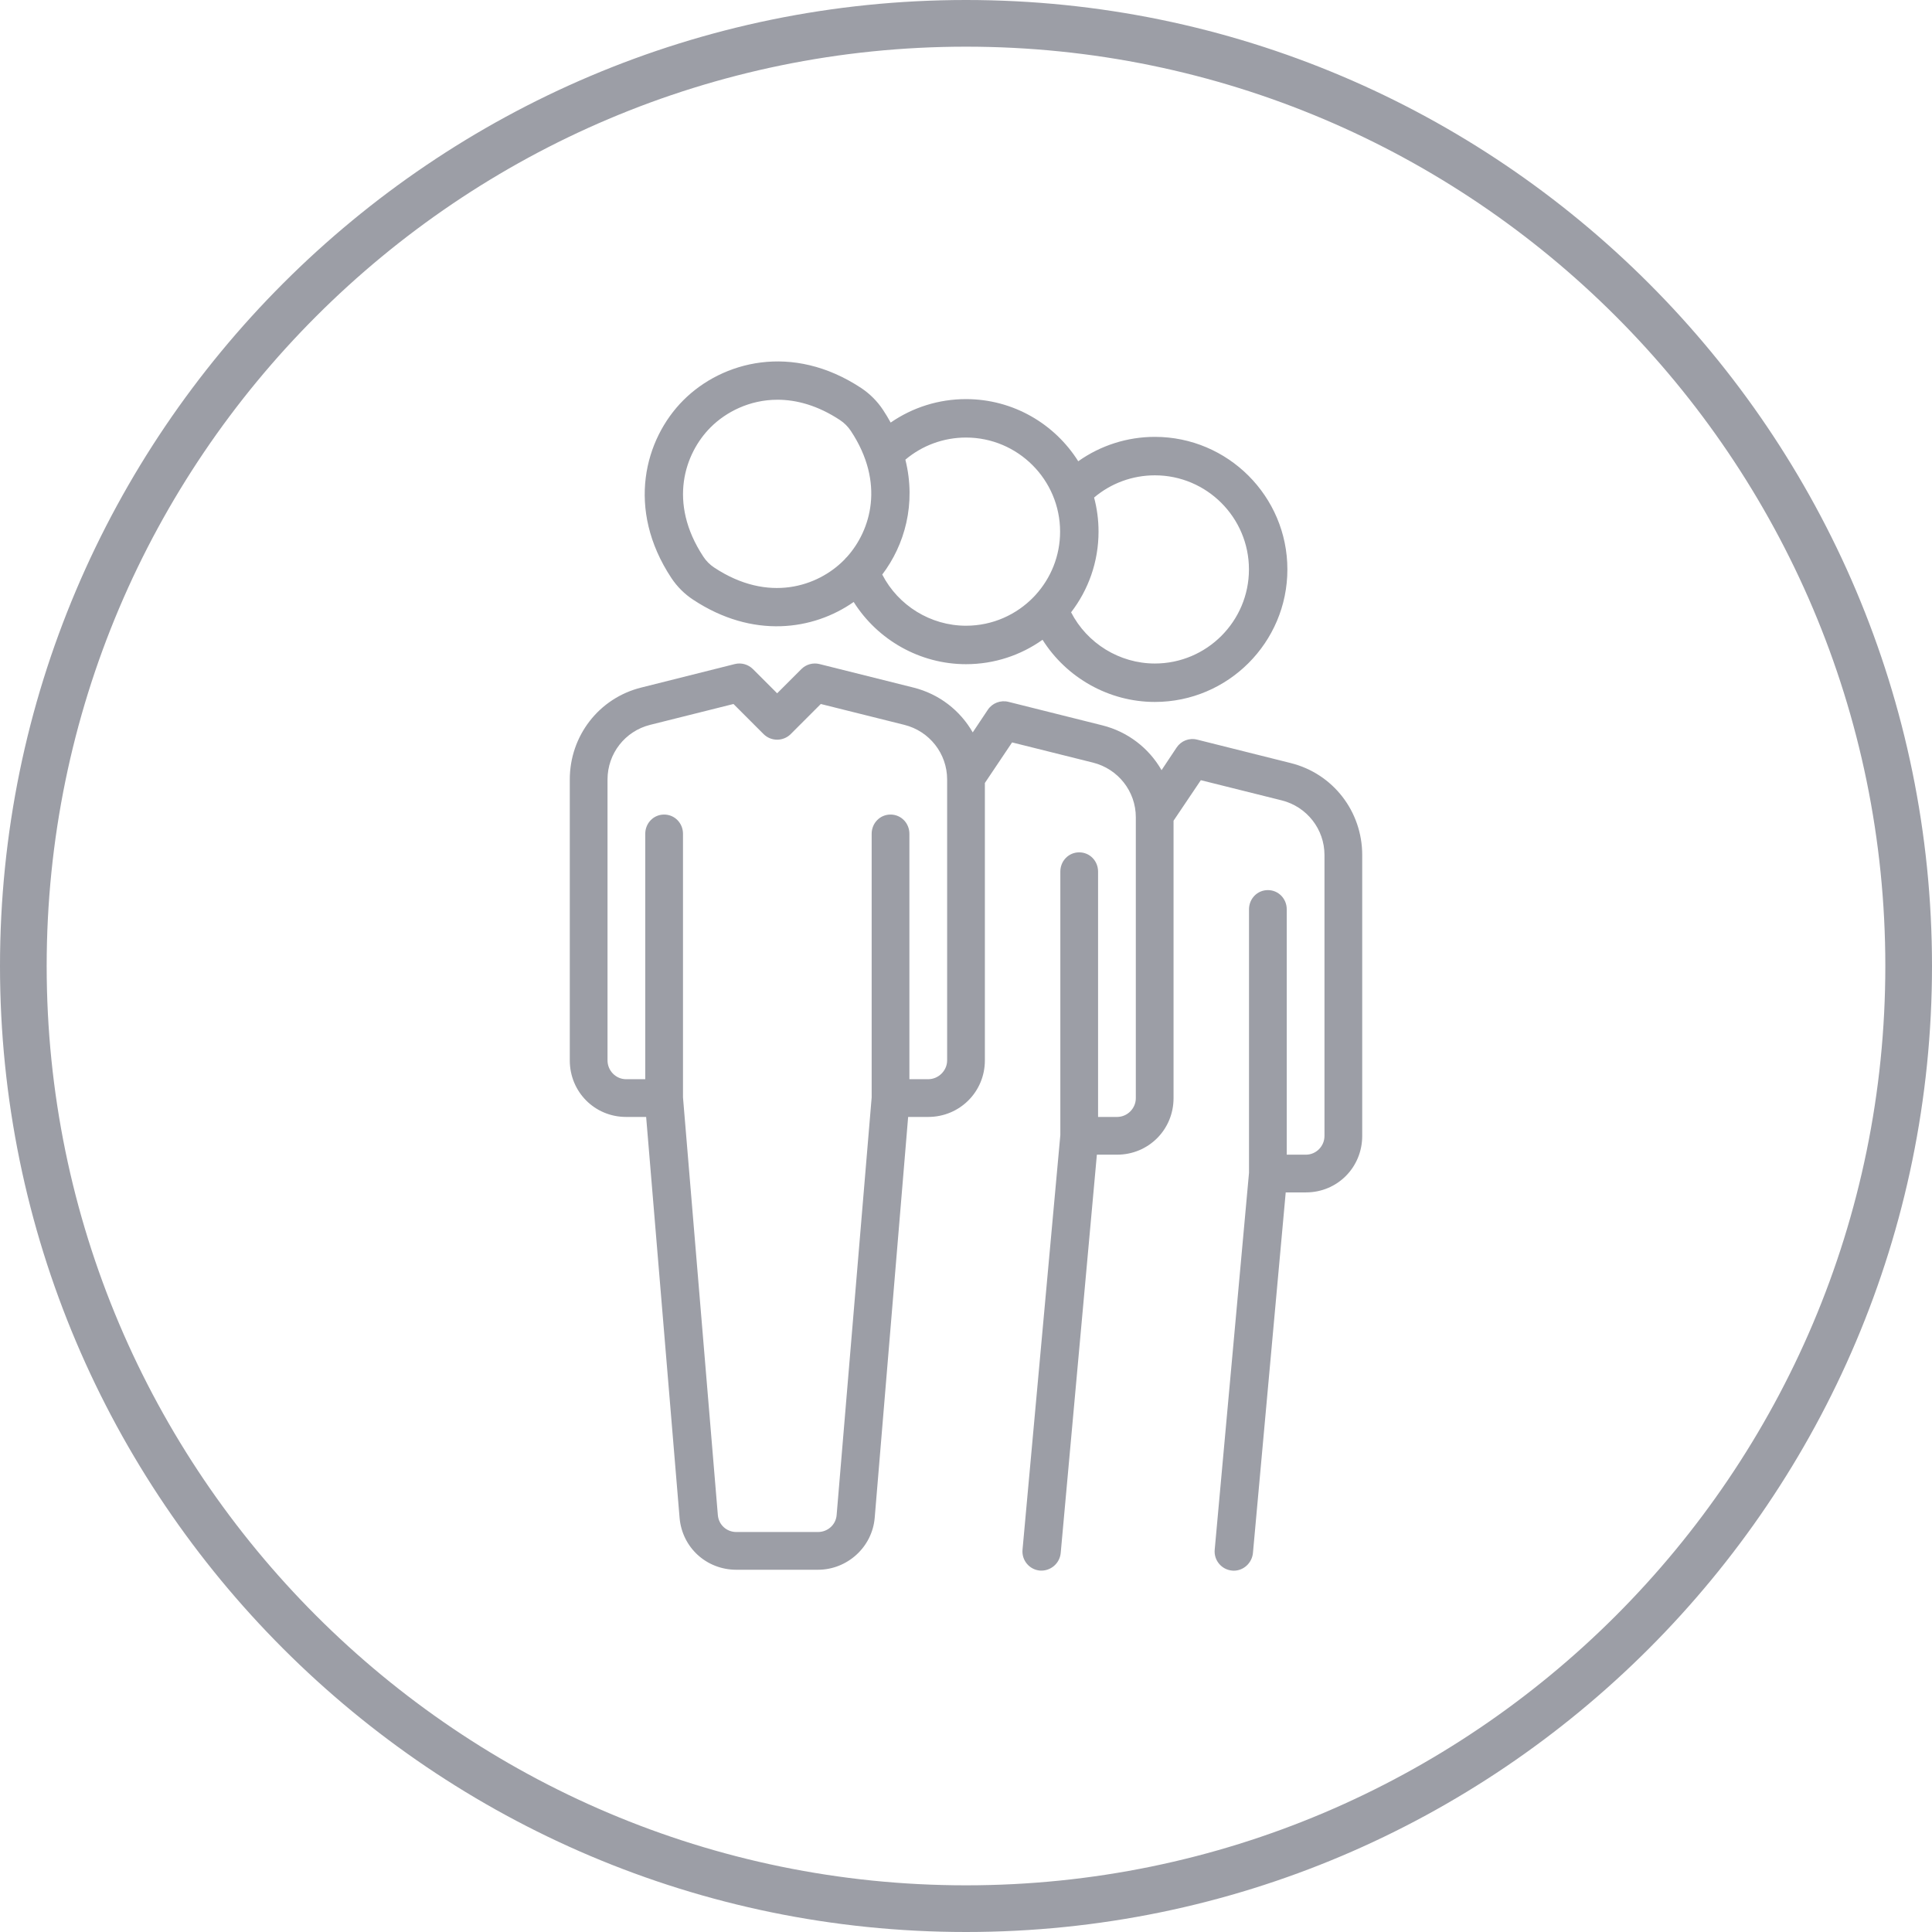
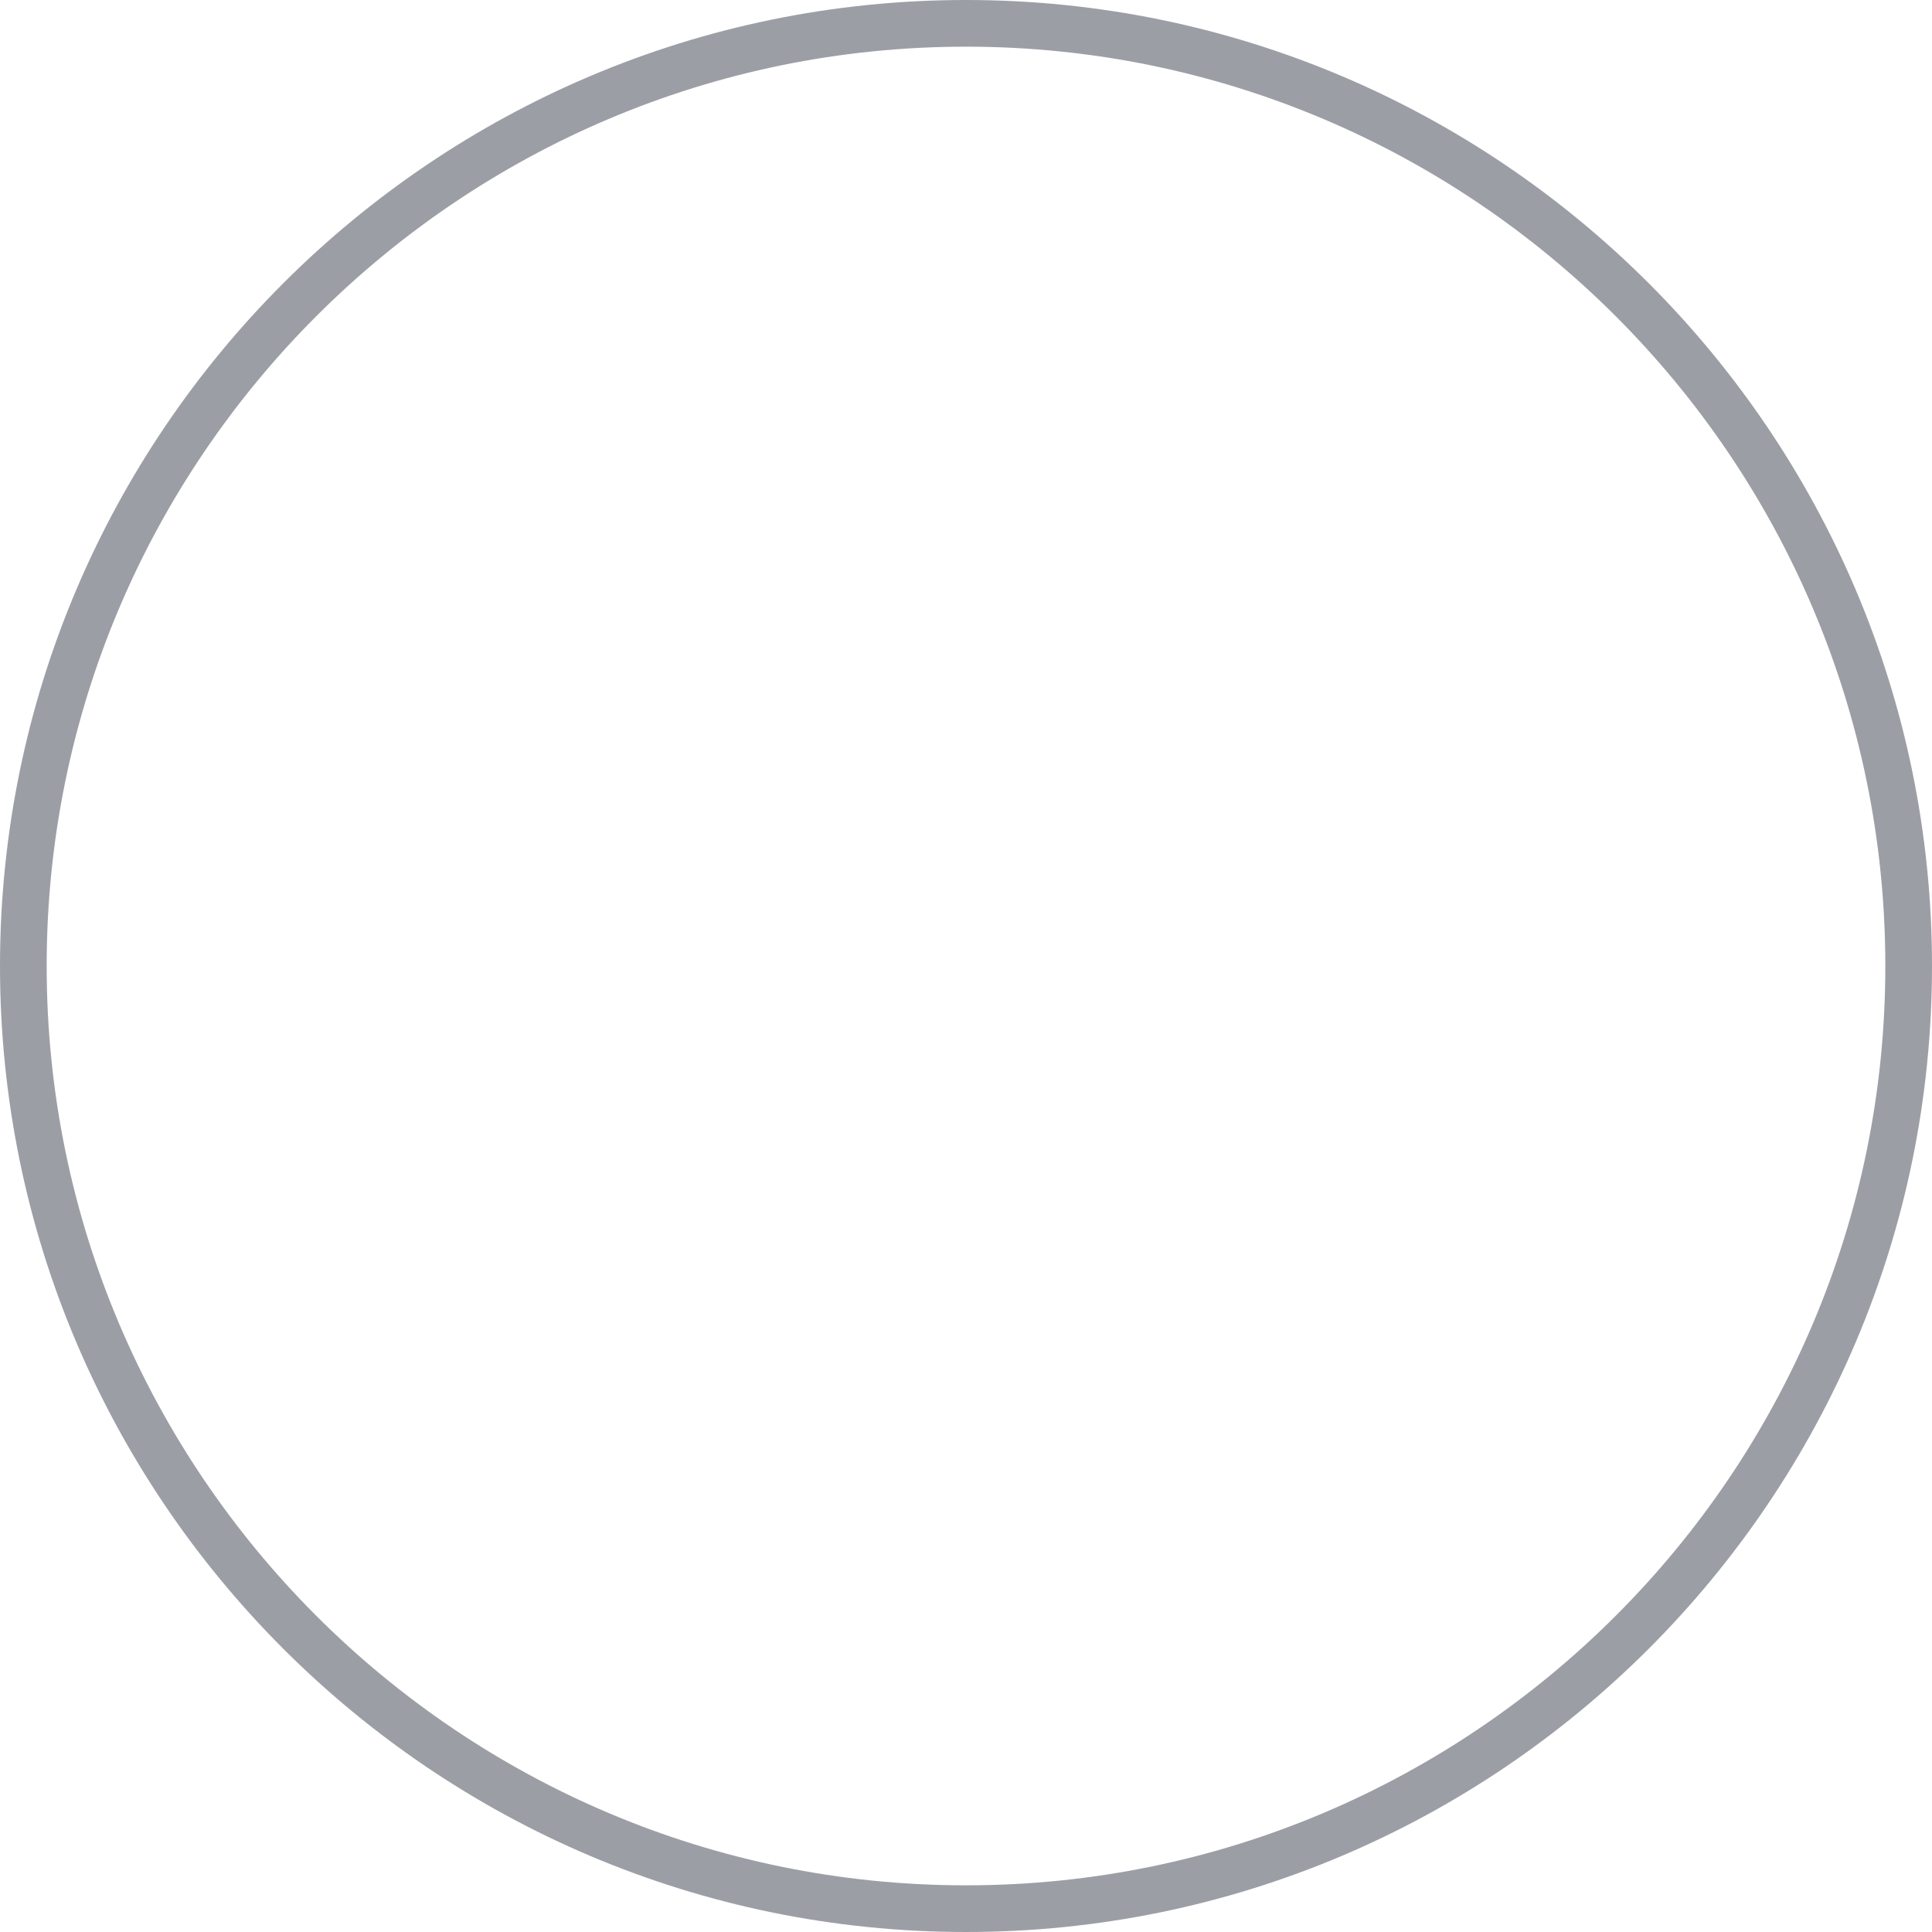
<svg xmlns="http://www.w3.org/2000/svg" version="1.1" id="Vrstva_1" x="0px" y="0px" width="512px" height="512px" viewBox="0 0 512 512" enable-background="new 0 0 512 512" xml:space="preserve">
  <g>
-     <path fill="#9C9EA6" d="M183.668,158.913c15.823,10.461,31.872,8.116,42.568,0.614c6.345,10.079,17.577,16.489,29.761,16.489   c7.552,0,14.554-2.399,20.289-6.469c6.347,10.067,17.583,16.476,29.763,16.476c19.366,0,35.122-15.76,35.122-35.125   c0-19.364-15.756-35.124-35.122-35.124c-7.319,0-14.395,2.274-20.302,6.463c-6.225-9.888-17.23-16.47-29.75-16.47   c-7.188,0-14.131,2.184-19.959,6.218c-0.62-1.128-1.305-2.262-2.05-3.396c-1.494-2.255-3.479-4.242-5.75-5.752   c-18.271-12.066-36.834-7.084-47.128,3.217c-10.288,10.287-15.264,28.846-3.197,47.112   C179.426,155.452,181.418,157.439,183.668,158.913z M291.124,140.891c0-3.121-0.408-6.152-1.179-9.035   c4.499-3.807,10.188-5.89,16.104-5.89c13.749,0,24.935,11.183,24.935,24.932s-11.186,24.939-24.935,24.939   c-9.38,0-17.968-5.353-22.199-13.57C288.409,156.347,291.124,148.93,291.124,140.891z M239.933,121.819   c4.479-3.783,10.154-5.866,16.065-5.866c13.751,0,24.939,11.189,24.939,24.938c0,6.445-2.461,12.329-6.492,16.763   c-0.179,0.167-0.343,0.34-0.495,0.531c-4.541,4.708-10.911,7.638-17.952,7.638c-9.379,0-17.965-5.347-22.193-13.564   C239.729,144.466,242.866,133.528,239.933,121.819z M188.317,113.25c4.049-4.052,10.304-7.316,17.729-7.316   c5.084,0,10.718,1.534,16.565,5.394c1.138,0.753,2.131,1.749,2.88,2.883c9.103,13.766,5.293,26.334-1.032,33.375   c-0.228,0.203-0.434,0.425-0.618,0.663c-0.087,0.09-0.17,0.173-0.254,0.256c-6.826,6.84-19.901,11.434-34.321,1.898   c-1.116-0.728-2.104-1.718-2.855-2.858C176.901,133.151,181.494,120.077,188.317,113.25z" />
-     <path fill="#9C9EA6" d="M342.068,202.224l-24.82-6.217c-2.101-0.526-4.258,0.316-5.448,2.118l-3.975,5.974   c-3.313-5.783-8.881-10.175-15.714-11.882l-24.865-6.224c-2.079-0.519-4.28,0.316-5.471,2.113l-3.991,5.985   c-3.31-5.789-8.883-10.18-15.712-11.881l-24.875-6.224c-1.738-0.442-3.57,0.071-4.836,1.336l-6.408,6.41l-6.41-6.41   c-1.269-1.265-3.106-1.778-4.836-1.336l-24.778,6.224C158.73,184.997,151,195.016,151,206.569v74.451   c0,8.33,6.587,14.98,14.916,14.98h5.319l8.859,106.205C180.75,410.102,187.22,416,195.141,416h21.621   c7.799,0,14.408-6.029,15.046-13.795L240.667,296h5.323c8.327,0,15.011-6.65,15.011-14.98v-73.525l7.213-10.747l21.438,5.352   c6.657,1.665,11.351,7.615,11.351,14.477v74.457c0,2.709-2.25,4.968-4.959,4.968H291v-65.024c0-2.811-2.187-5.097-5-5.097   s-5,2.286-5,5.097v69.832l-10.021,109.877c-0.254,2.799,1.796,5.275,4.596,5.532c2.821,0.203,5.272-1.875,5.525-4.681L290.683,306   h5.358c8.326,0,14.959-6.645,14.959-14.968v-73.531l7.233-10.742l21.426,5.347c6.656,1.666,11.341,7.615,11.341,14.478v74.455   c0,2.709-2.203,4.961-4.912,4.961H341v-65.017c0-2.81-2.188-5.096-5.002-5.096c-2.813,0-4.998,2.286-4.998,5.096v69.832   l-9.091,99.877c-0.254,2.8,1.808,5.274,4.605,5.531c0.158,0.012,0.311,0.024,0.466,0.024c2.604,0,4.824-2.063,5.065-4.709   L340.729,316h5.359c8.326,0,14.912-6.636,14.912-14.961v-74.455C361,215.037,353.27,205.023,342.068,202.224z M251,281.02   c0,2.715-2.303,4.98-5.012,4.98H241v-65.038c0-2.81-2.187-5.096-4.999-5.096c-2.814,0-5.001,2.286-5.001,5.096v69.854   l-9.285,110.709c-0.212,2.565-2.373,4.475-4.953,4.475h-21.621c-2.577,0-4.688-1.908-4.903-4.48L181,290.816v-69.854   c0-2.81-2.188-5.096-5-5.096c-2.813,0-5,2.286-5,5.096V286h-5.084c-2.712,0-4.916-2.268-4.916-4.98v-74.451   c0-6.868,4.646-12.818,11.301-14.477l22.08-5.526l7.969,7.972c1.987,1.981,5.216,1.981,7.203,0l7.969-7.972l22.131,5.526   c6.654,1.659,11.348,7.609,11.348,14.477V281.02L251,281.02z" />
    <path fill="#9C9EA6" d="M256,0C114.841,0,0,114.841,0,256.003C0,397.158,114.841,512,256,512c141.158,0,256-114.842,256-255.997   C511.998,114.841,397.157,0,256,0z M256,499.631c-134.339,0-243.631-109.291-243.631-243.628   C12.369,121.66,121.661,12.369,256,12.369c134.34,0,243.631,109.291,243.631,243.634C499.631,390.34,390.34,499.631,256,499.631z" />
  </g>
</svg>